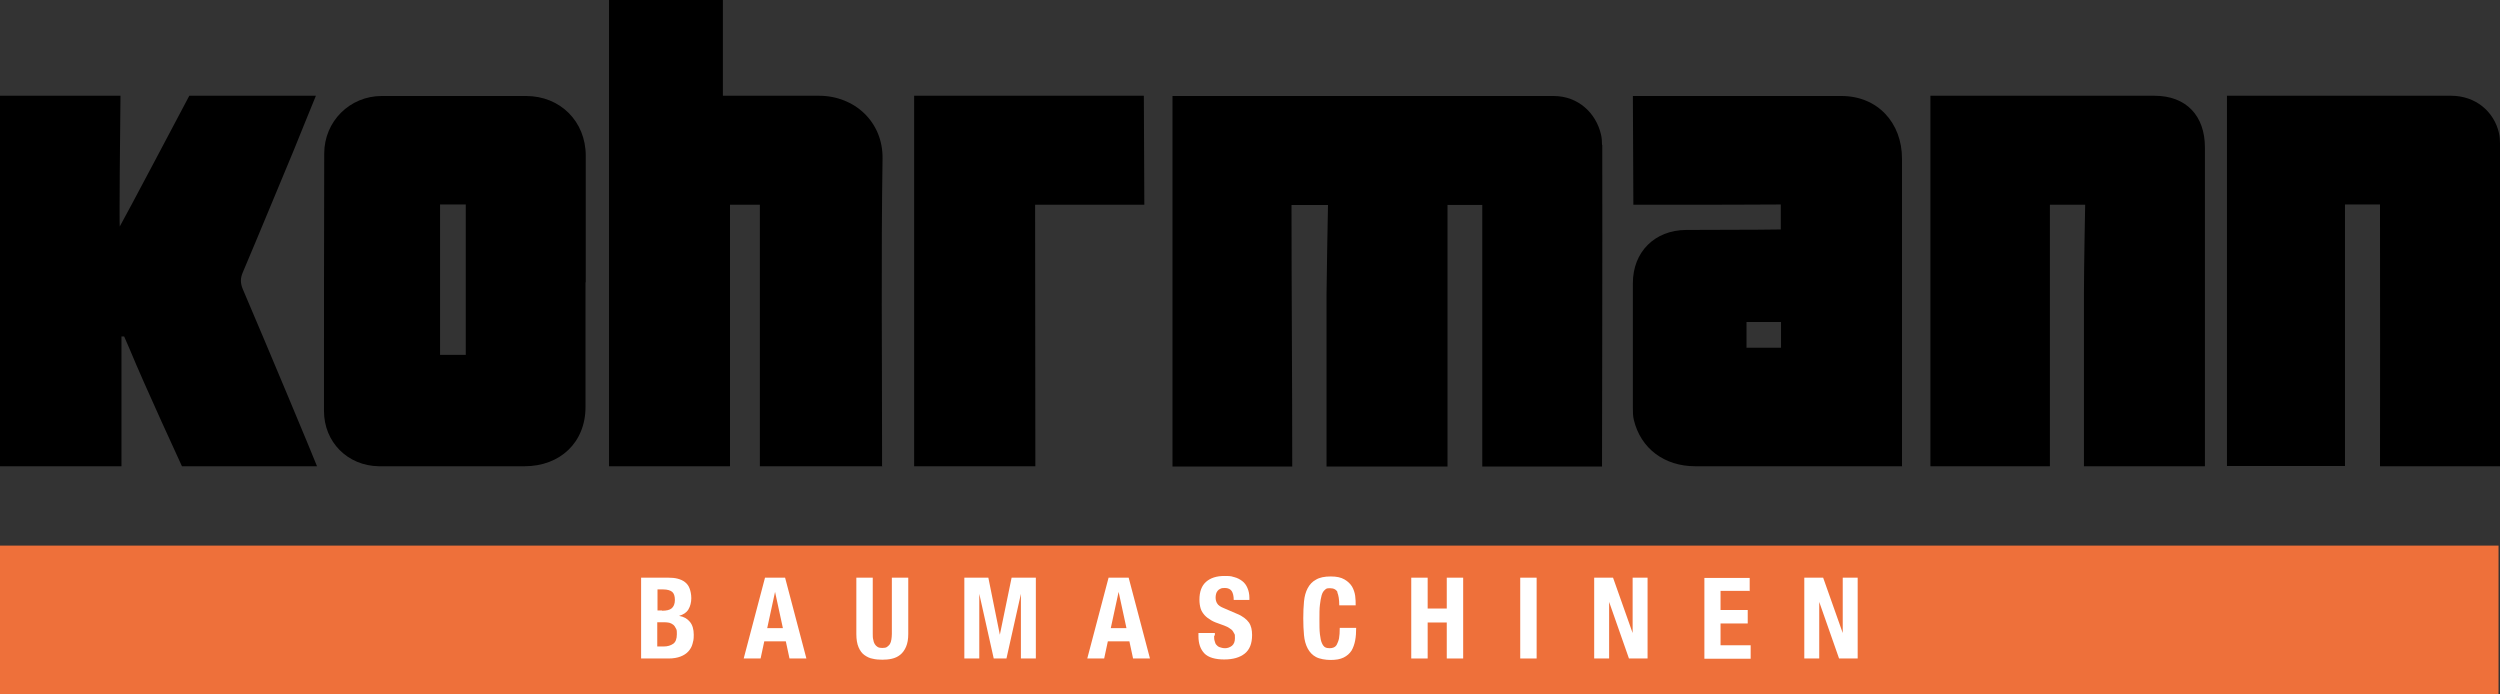
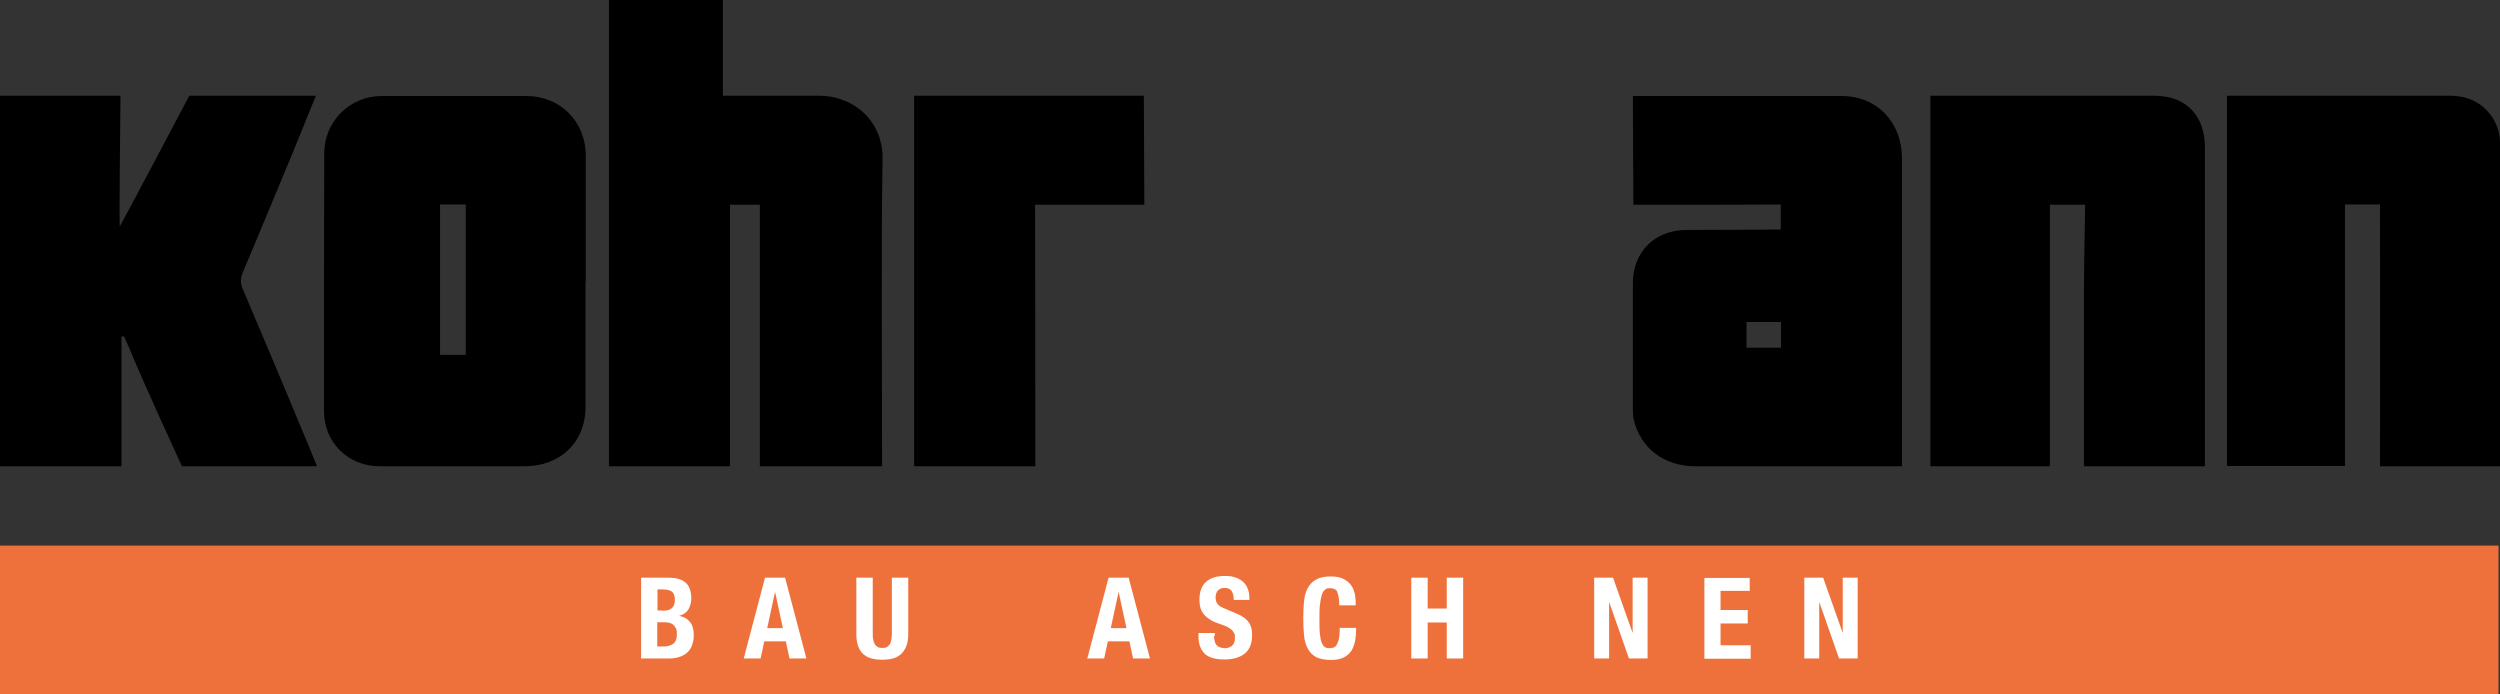
<svg xmlns="http://www.w3.org/2000/svg" version="1.1" viewBox="0 0 1020.9 283.5">
  <rect x="0" y="0" width="1020.9" height="283.5" fill="#333333" stroke="none" />
  <defs>
    <style>
      .cls-1 {
        fill: #ee703a;
      }

      .cls-2 {
        fill: #fff;
      }
    </style>
  </defs>
  <g>
    <g id="Ebene_1">
      <rect class="cls-1" x="0" y="222.8" width="1020.3" height="60.6" />
      <g>
        <path class="cls-2" d="M272.9,235.9c1.4,0,2.6.1,3.8.4,1.1.3,2.1.7,3,1.4.8.6,1.5,1.5,1.9,2.6s.7,2.4.7,4-.4,3.3-1.2,4.6-2.1,2.1-3.8,2.6h0c1.9.3,3.3,1.1,4.4,2.4,1.1,1.3,1.6,3.1,1.6,5.3s-.2,2.5-.5,3.7-.9,2.2-1.7,3.1c-.8.9-1.9,1.6-3.2,2.1-1.3.5-2.9.8-4.9.8h-11.2v-33h11.2ZM270.3,249.4c1.9,0,3.2-.3,4-1s1.3-1.8,1.3-3.4-.4-2.7-1.1-3.3-2-1-3.6-1h-2.4v8.6h1.9ZM271,264c1.6,0,2.9-.4,3.9-1.1,1-.7,1.5-2,1.5-3.9s-.1-1.8-.4-2.4-.6-1.1-1.1-1.5c-.5-.4-1-.6-1.6-.8-.6-.1-1.3-.2-2-.2h-2.9v9.9h2.6Z" />
        <path class="cls-2" d="M320.6,235.9l8.7,33h-6.9l-1.5-7h-8.8l-1.5,7h-6.9l8.7-33h8.3ZM319.7,256.5l-3.2-14.8h0l-3.2,14.8h6.5Z" />
        <path class="cls-2" d="M356.4,258.9c0,.8,0,1.6.2,2.3.1.7.3,1.3.6,1.8.3.5.7.9,1.2,1.2s1.1.4,1.9.4,1.5-.1,1.9-.4.9-.7,1.2-1.2c.3-.5.5-1.1.6-1.8.1-.7.2-1.5.2-2.3v-23h6.7v23c0,2.1-.3,3.8-.9,5.2-.6,1.4-1.4,2.5-2.4,3.3s-2.1,1.3-3.4,1.6-2.6.4-3.9.4-2.7-.1-3.9-.4c-1.3-.2-2.4-.8-3.4-1.5s-1.8-1.8-2.4-3.2c-.6-1.4-.9-3.2-.9-5.4v-23h6.7v23h0Z" />
-         <path class="cls-2" d="M403.6,235.9l4.7,23.3h0l4.8-23.3h9.9v33h-6.1v-26.4h0l-5.9,26.4h-5.2l-5.9-26.4h0v26.4h-6.1v-33h9.9Z" />
        <path class="cls-2" d="M460.9,235.9l8.7,33h-6.9l-1.5-7h-8.8l-1.5,7h-6.9l8.7-33h8.3ZM460,256.5l-3.2-14.8h0l-3.2,14.8h6.5Z" />
        <path class="cls-2" d="M495.8,259.6c0,.8,0,1.5.2,2.1s.3,1.2.7,1.6c.3.4.8.8,1.4,1s1.3.4,2.2.4,1.9-.3,2.8-1c.8-.7,1.2-1.7,1.2-3.1s0-1.4-.3-1.9-.5-1-1-1.5c-.5-.4-1.1-.8-1.8-1.2-.8-.4-1.7-.7-2.8-1.1-1.5-.5-2.8-1-3.8-1.6s-2-1.3-2.7-2.1c-.7-.8-1.3-1.7-1.6-2.7-.3-1-.5-2.2-.5-3.6,0-3.3.9-5.7,2.7-7.3,1.8-1.6,4.3-2.4,7.5-2.4s2.8.2,4.1.5c1.2.3,2.3.9,3.2,1.6s1.6,1.6,2.1,2.8c.5,1.1.8,2.5.8,4v.9h-6.4c0-1.6-.3-2.8-.8-3.6s-1.5-1.3-2.8-1.3-1.3.1-1.8.3c-.5.2-.9.5-1.2.9s-.5.8-.6,1.2c-.1.5-.2.9-.2,1.4,0,1,.2,1.9.7,2.6.4.7,1.3,1.3,2.8,1.9l5.1,2.2c1.3.5,2.3,1.1,3.1,1.7s1.4,1.2,1.9,1.9.8,1.5,1,2.3c.2.8.3,1.8.3,2.8,0,3.5-1,6-3,7.6s-4.8,2.4-8.4,2.4-6.5-.8-8.1-2.5-2.4-4-2.4-7v-1.3h6.7v1h0Z" />
        <path class="cls-2" d="M546.2,241.8c-.6-1.1-1.6-1.6-3.1-1.6s-1.5.2-2.1.7-1,1.2-1.3,2.2-.5,2.3-.7,3.9-.2,3.6-.2,5.9,0,4.5.2,6.1.4,2.7.8,3.6.8,1.4,1.3,1.7,1.2.4,1.9.4,1.1-.1,1.6-.3c.5-.2,1-.6,1.3-1.2s.7-1.5.9-2.5c.2-1.1.3-2.5.3-4.3h6.7c0,1.8-.1,3.5-.4,5.1-.3,1.6-.8,3-1.5,4.2-.8,1.2-1.8,2.1-3.2,2.8s-3.2,1-5.3,1-4.5-.4-6-1.2c-1.5-.8-2.6-2-3.4-3.5-.8-1.5-1.3-3.3-1.5-5.4-.2-2.1-.3-4.4-.3-6.9s.1-4.8.3-6.9c.2-2.1.7-3.9,1.5-5.4.8-1.5,1.9-2.7,3.4-3.5,1.5-.9,3.5-1.3,6-1.3s4.2.4,5.6,1.2,2.4,1.8,3.1,2.9c.7,1.2,1.1,2.5,1.3,3.8.2,1.4.2,2.7.2,3.9h-6.7c0-2.4-.3-4.2-.8-5.3Z" />
        <path class="cls-2" d="M583,235.9v12.6h7.8v-12.6h6.7v33h-6.7v-14.7h-7.8v14.7h-6.7v-33h6.7Z" />
-         <path class="cls-2" d="M620.8,235.9h6.7v33h-6.7v-33Z" />
+         <path class="cls-2" d="M620.8,235.9h6.7v33v-33Z" />
        <path class="cls-2" d="M666.7,258.5h0v-22.6h6.1v33h-7.6l-8.1-23.1h0v23.1h-6.1v-33h7.7l8,22.6Z" />
        <path class="cls-2" d="M714.4,241.3h-11.8v7.8h11.1v5.5h-11.1v8.9h12.3v5.5h-18.9v-33h18.5v5.5h0Z" />
        <path class="cls-2" d="M752.5,258.5h0v-22.6h6.1v33h-7.6l-8.1-23.1h0v23.1h-6.1v-33h7.7l8,22.6Z" />
      </g>
      <path d="M360.4,190.4h-50.1c0-35.8,0-70.5,0-106.8h-12.2c0,32.5,0,74.3,0,106.8h-49.4c0-63.6,0-126.8,0-190.4h46.5c0,12.6,0,26,0,39.1h39.2c14.7,0,26.2,10.8,26,25.6-.6,39.9-.2,79.9-.2,119.8,0,1.8,0,3.5,0,5.8Z" />
      <path d="M129.4,190.4h-55.1s-15.2-32.9-21.3-47.7c-.7-1.8-1.6-3.5-2.3-5.3-.4,0-.8,0-1.1,0,0,17.8,0,34.9,0,53H0C0,139.7,0,39.1,0,39.1h49.2c-.2,15.3-.5,51.4-.3,53.4,1.2-1.9,28.4-53.4,28.4-53.4.3,0,51.8,0,51.7,0-3.2,7.7-6.1,15.1-9.1,22.4-6.9,16.5-13.7,33.1-20.7,49.6-1.1,2.5-1.1,4.5,0,7.1,9.6,22.4,29.6,70.3,30.3,72.3Z" />
      <path d="M776.8,190.4c-1.5,0-57.5,0-84.5,0-12.7,0-22.3-7.3-25.1-18.9-.4-1.6-.4-3.3-.4-5,0-17,0-33.9,0-50.9,0-12.7,8.9-21.6,21.7-21.7,11.4-.1,27.3,0,38.7-.2v-10.2c-12.6.1-29.2.1-41.8.1h-18.4c0-14.9-.2-30-.2-44.4,1.6,0,58.4,0,85.2,0,14.7,0,24.7,10.9,24.7,25.6,0,40.4,0,123.9,0,125.7ZM727.3,142v-10.5h-14.1v10.5h14.1Z" />
      <path d="M837.1,83.6c0,35.6,0,71.6,0,106.8h-48.8c0-50.1,0-101.2,0-151.3,1.4,0,62.4,0,91.5,0,13,0,20.6,8.2,20.6,21.1,0,41.6,0,128.3,0,130.2h-49.4c0-1.3,0-48.6,0-70.6,0-10.6.5-36.2.5-36.2h-14.5Z" />
      <path d="M909.5,39.1c3.7,0,64.5,0,91.4,0,10.1,0,17.6,6.5,19.6,15.3.3,1.4.4,2.8.4,4.1,0,42.8,0,131.9,0,131.9h-49c.1-32,0-68.2,0-100.2s0-4.6,0-6.7h-14.3c0,35.2,0,71.5,0,106.8h-48.2c0-49.8,0-100.8,0-151.3Z" />
      <path d="M239.1,115.3c0,17,0,33.9,0,50.9,0,14.5-10.4,24.2-24.9,24.2-19.9,0-39.6,0-59.5,0-12.8-.2-22.4-9.9-22.4-22.6,0-35,0-70.1.1-105.1,0-13.1,10.4-23.5,23.5-23.5,19.6,0,39.2,0,58.9,0,14,0,24.4,10.4,24.4,24.4,0,17.2,0,34.5,0,51.7ZM179.7,83.5v61.4h10.5c0-20.5,0-40.9,0-61.4-1.3,0-8,0-10.5,0Z" />
      <path d="M467.1,39.1l.2,44.5h-44.6s.1,104.6.1,106.8h-49.5c0-50.1,0-100.9,0-151.3h93.7Z" />
-       <path d="M654.2,59.1c0-1.4-.1-2.8-.4-4.1-2-8.8-9.3-15.8-19.4-15.8-20.7,0-154.1,0-155.6,0,0,50.1,0,101.2,0,151.3h48.9c0-35.3-.3-71.2-.3-106.8h14.9c-.2,10.6-.5,26.1-.6,36.7,0,22,0,44,0,66v4.1h49.4c0-1.9,0-73.3,0-106.8h14.2c0,32,0,74.9,0,106.8h48.9c0-1.5.2-88.6.1-131.3Z" />
    </g>
  </g>
</svg>